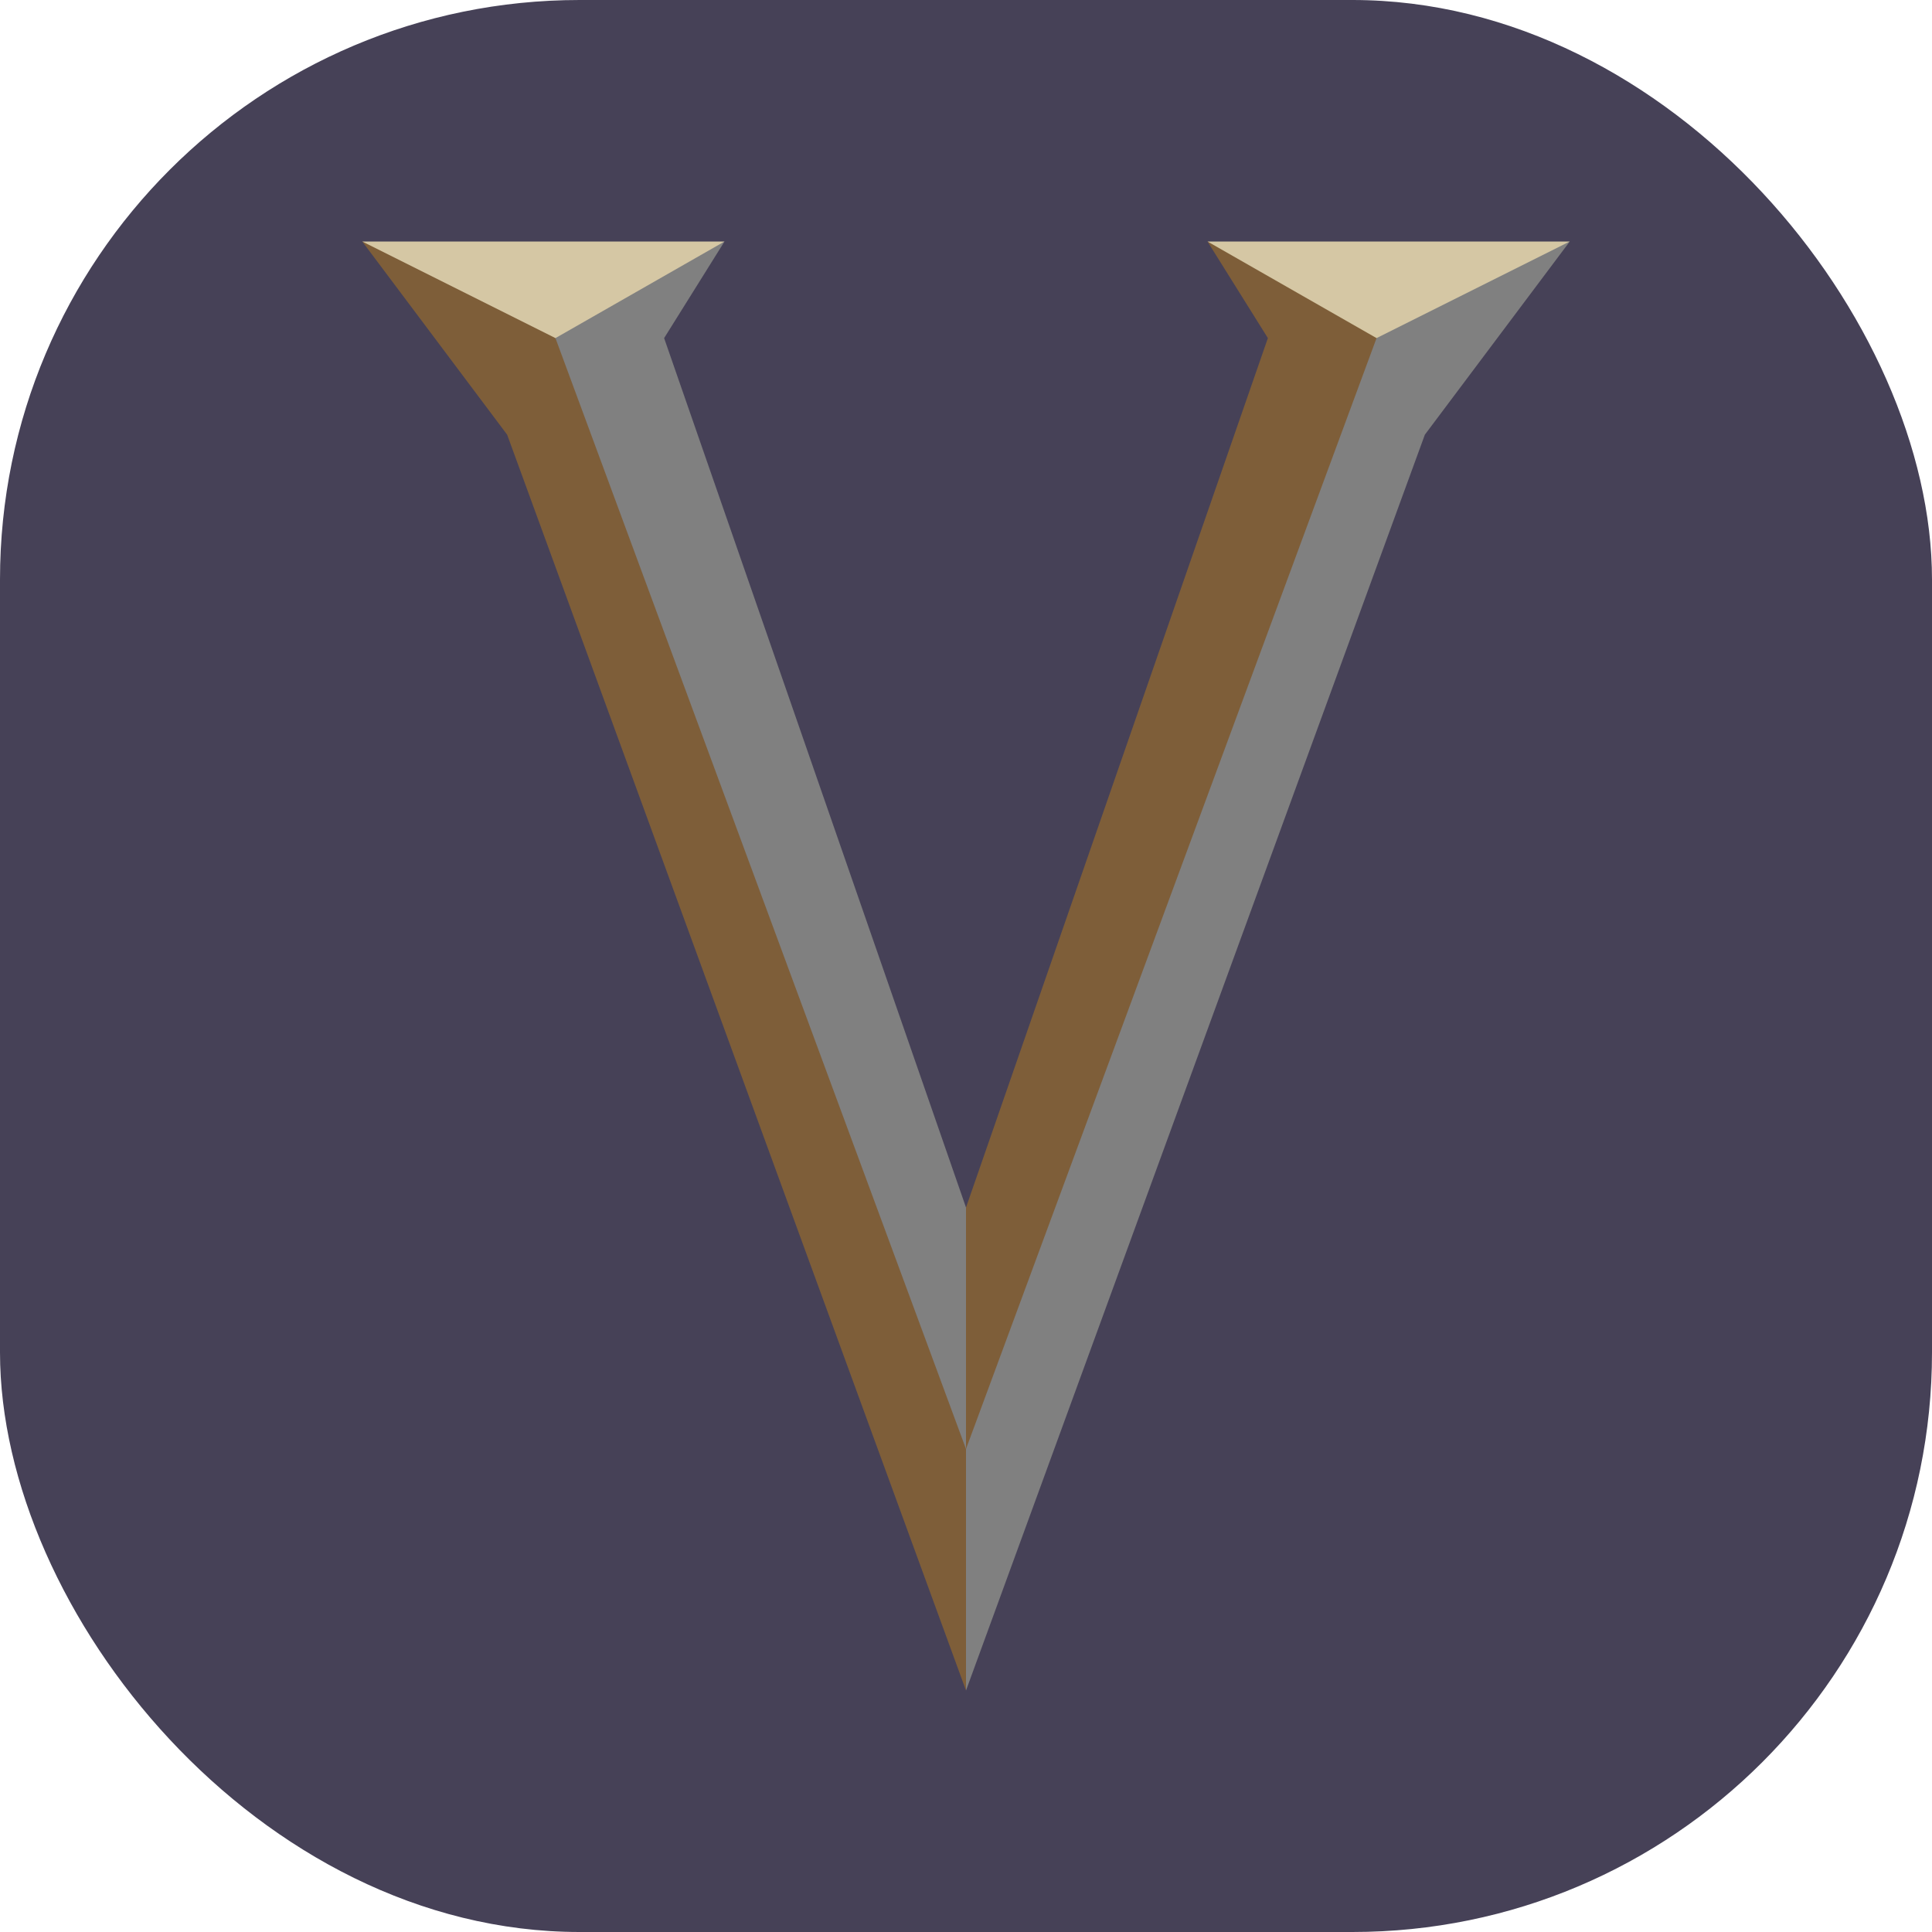
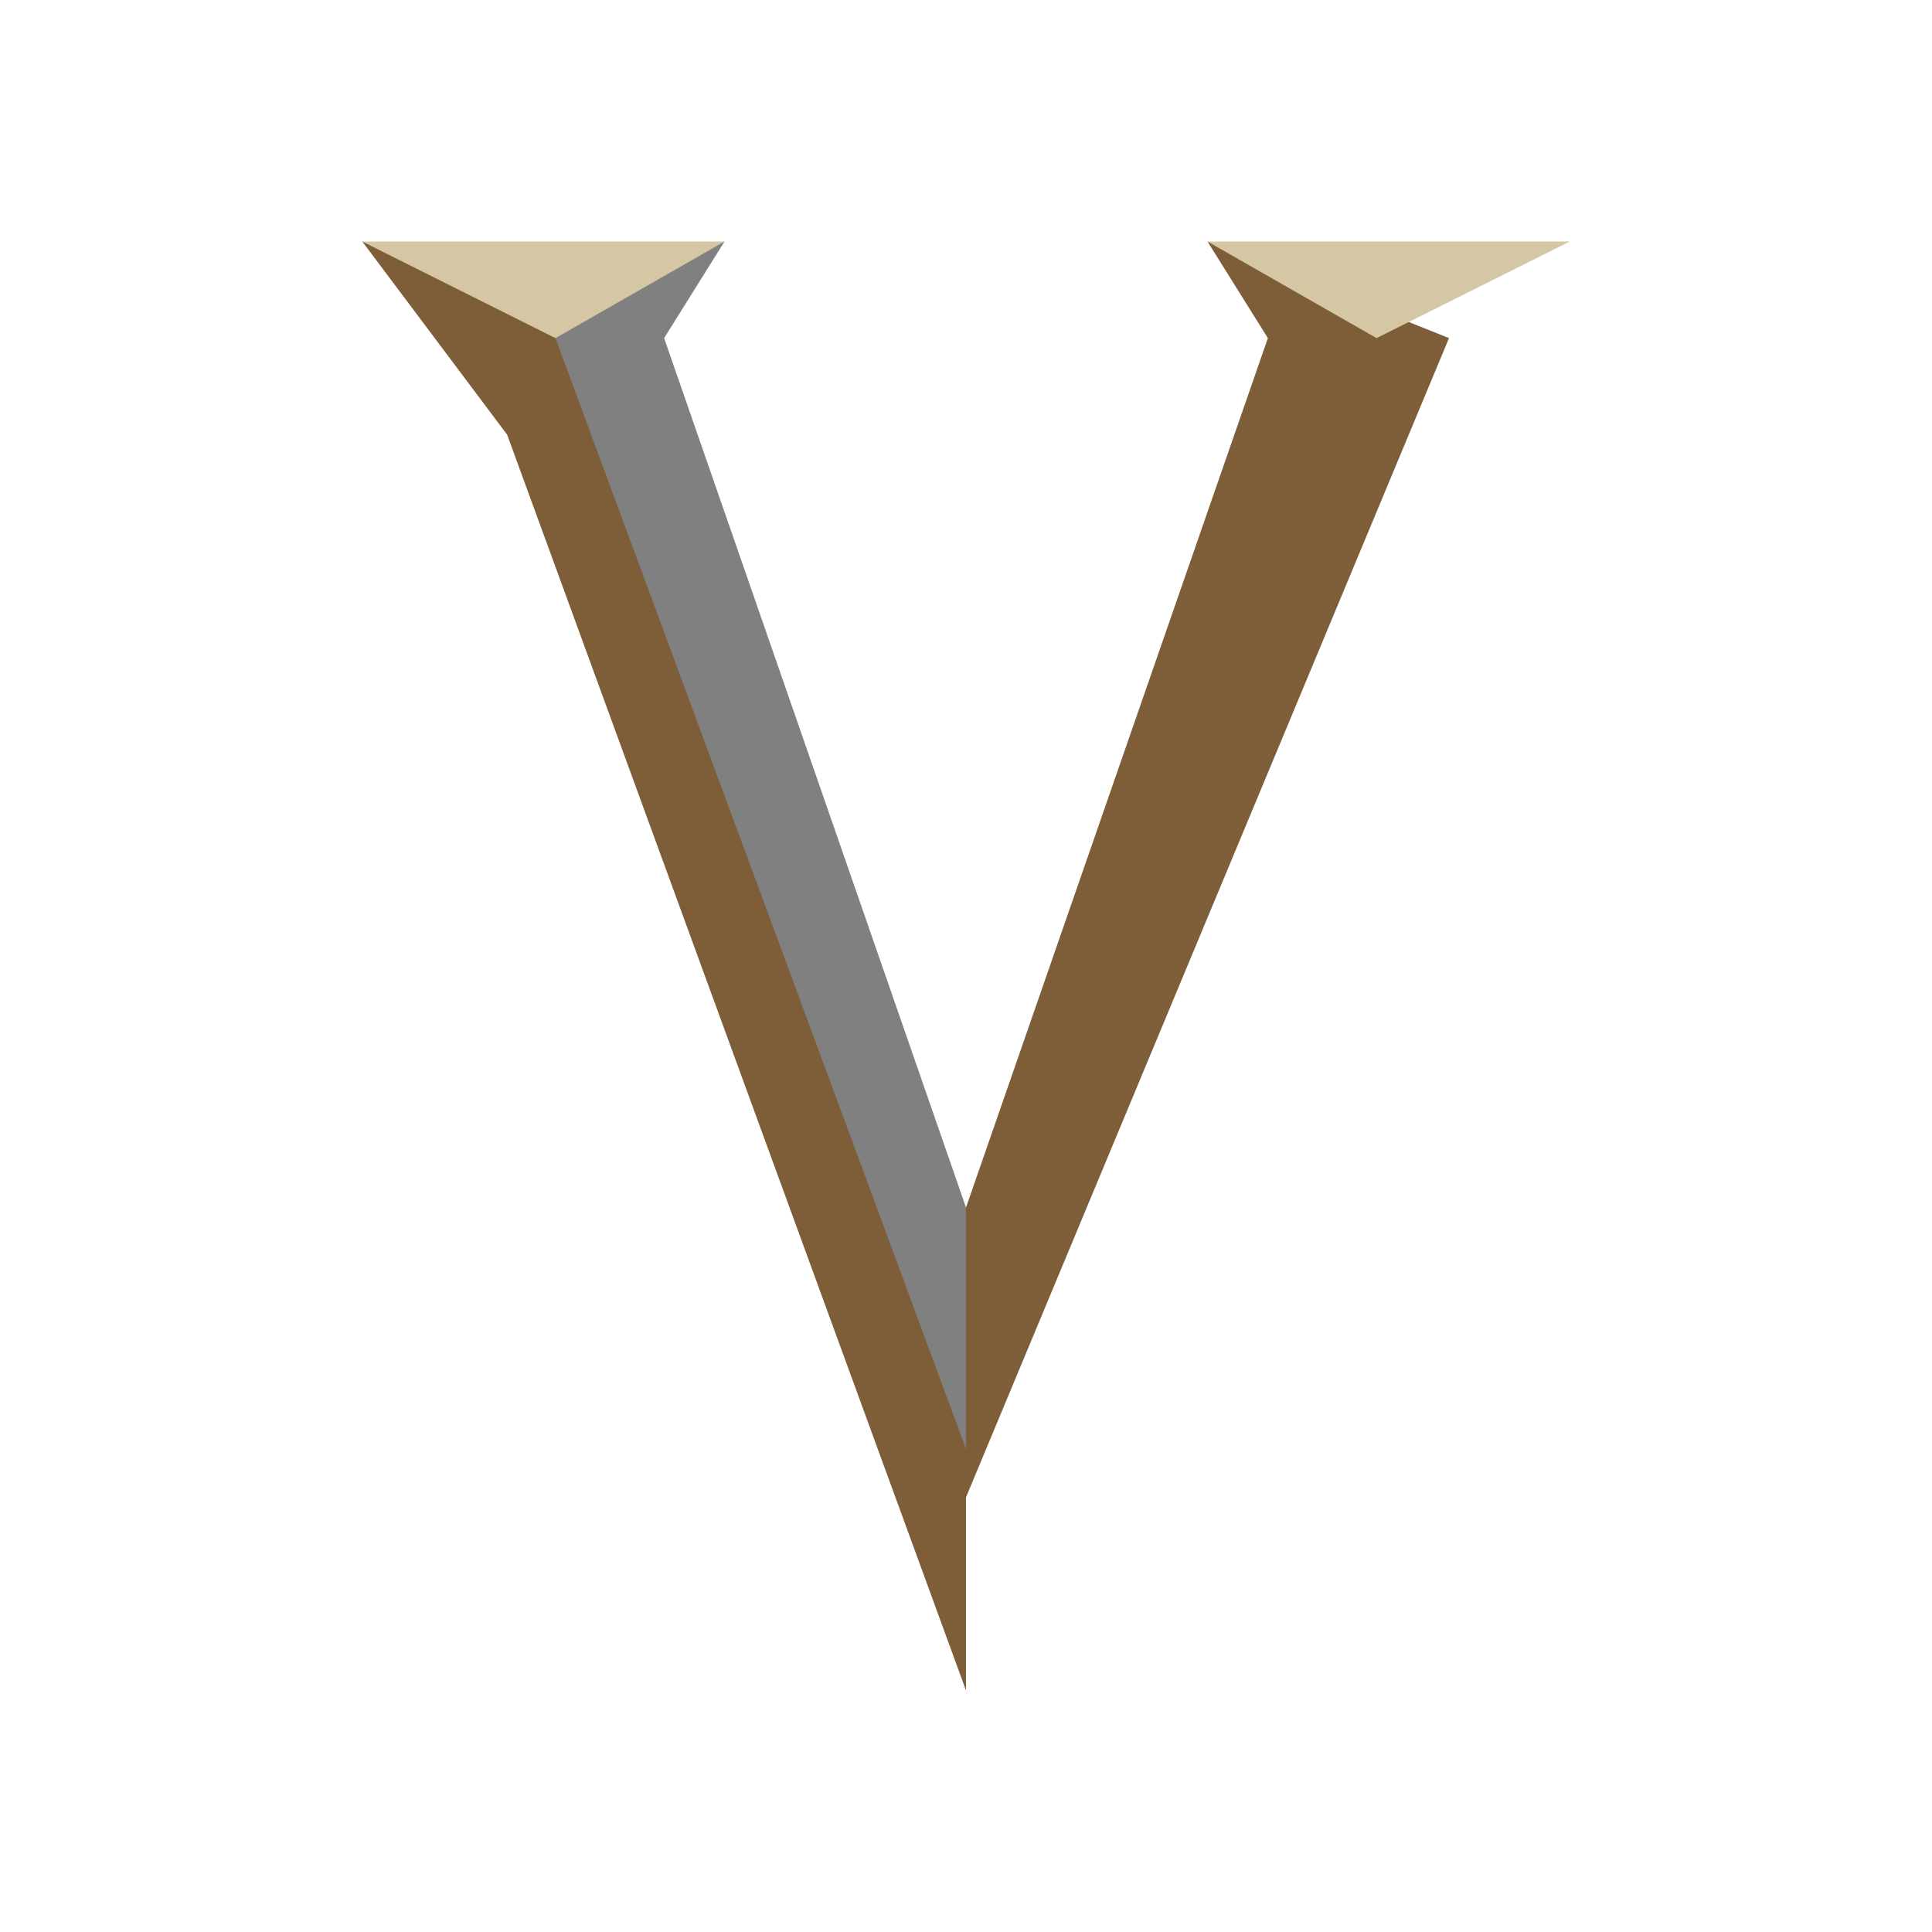
<svg xmlns="http://www.w3.org/2000/svg" width="16" height="16" version="1">
-   <rect style="fill:#464157" width="16" height="16" x="0" y="0" rx="4.8" ry="4.8" />
  <rect style="fill:#464157" width="16" height="16" x="23" y="0" rx="4.8" ry="4.8" />
  <path style="fill:#808080" d="M 6,2 5.5,2.8 8,10 v 2.4 L 4,2.8 Z" />
  <path style="fill:#7e5e39" d="M 3,2 4.2,3.6 8,14 V 12 L 4.6,2.8 4.2,2.4 Z" />
  <path style="fill:#d5c7a4" d="M 3,2 4.6,2.8 6,2 Z" />
  <path style="fill:#7e5e39" d="M 10,2 10.5,2.8 8,10 v 2.4 l 4,-9.6 z" />
-   <path style="fill:#808080" d="M 13,2 11.8,3.6 8,14 v -2 l 3.4,-9.2 0.4,-0.4 z" />
  <path style="fill:#d5c7a4" d="M 13,2 11.4,2.8 10,2 Z" />
</svg>